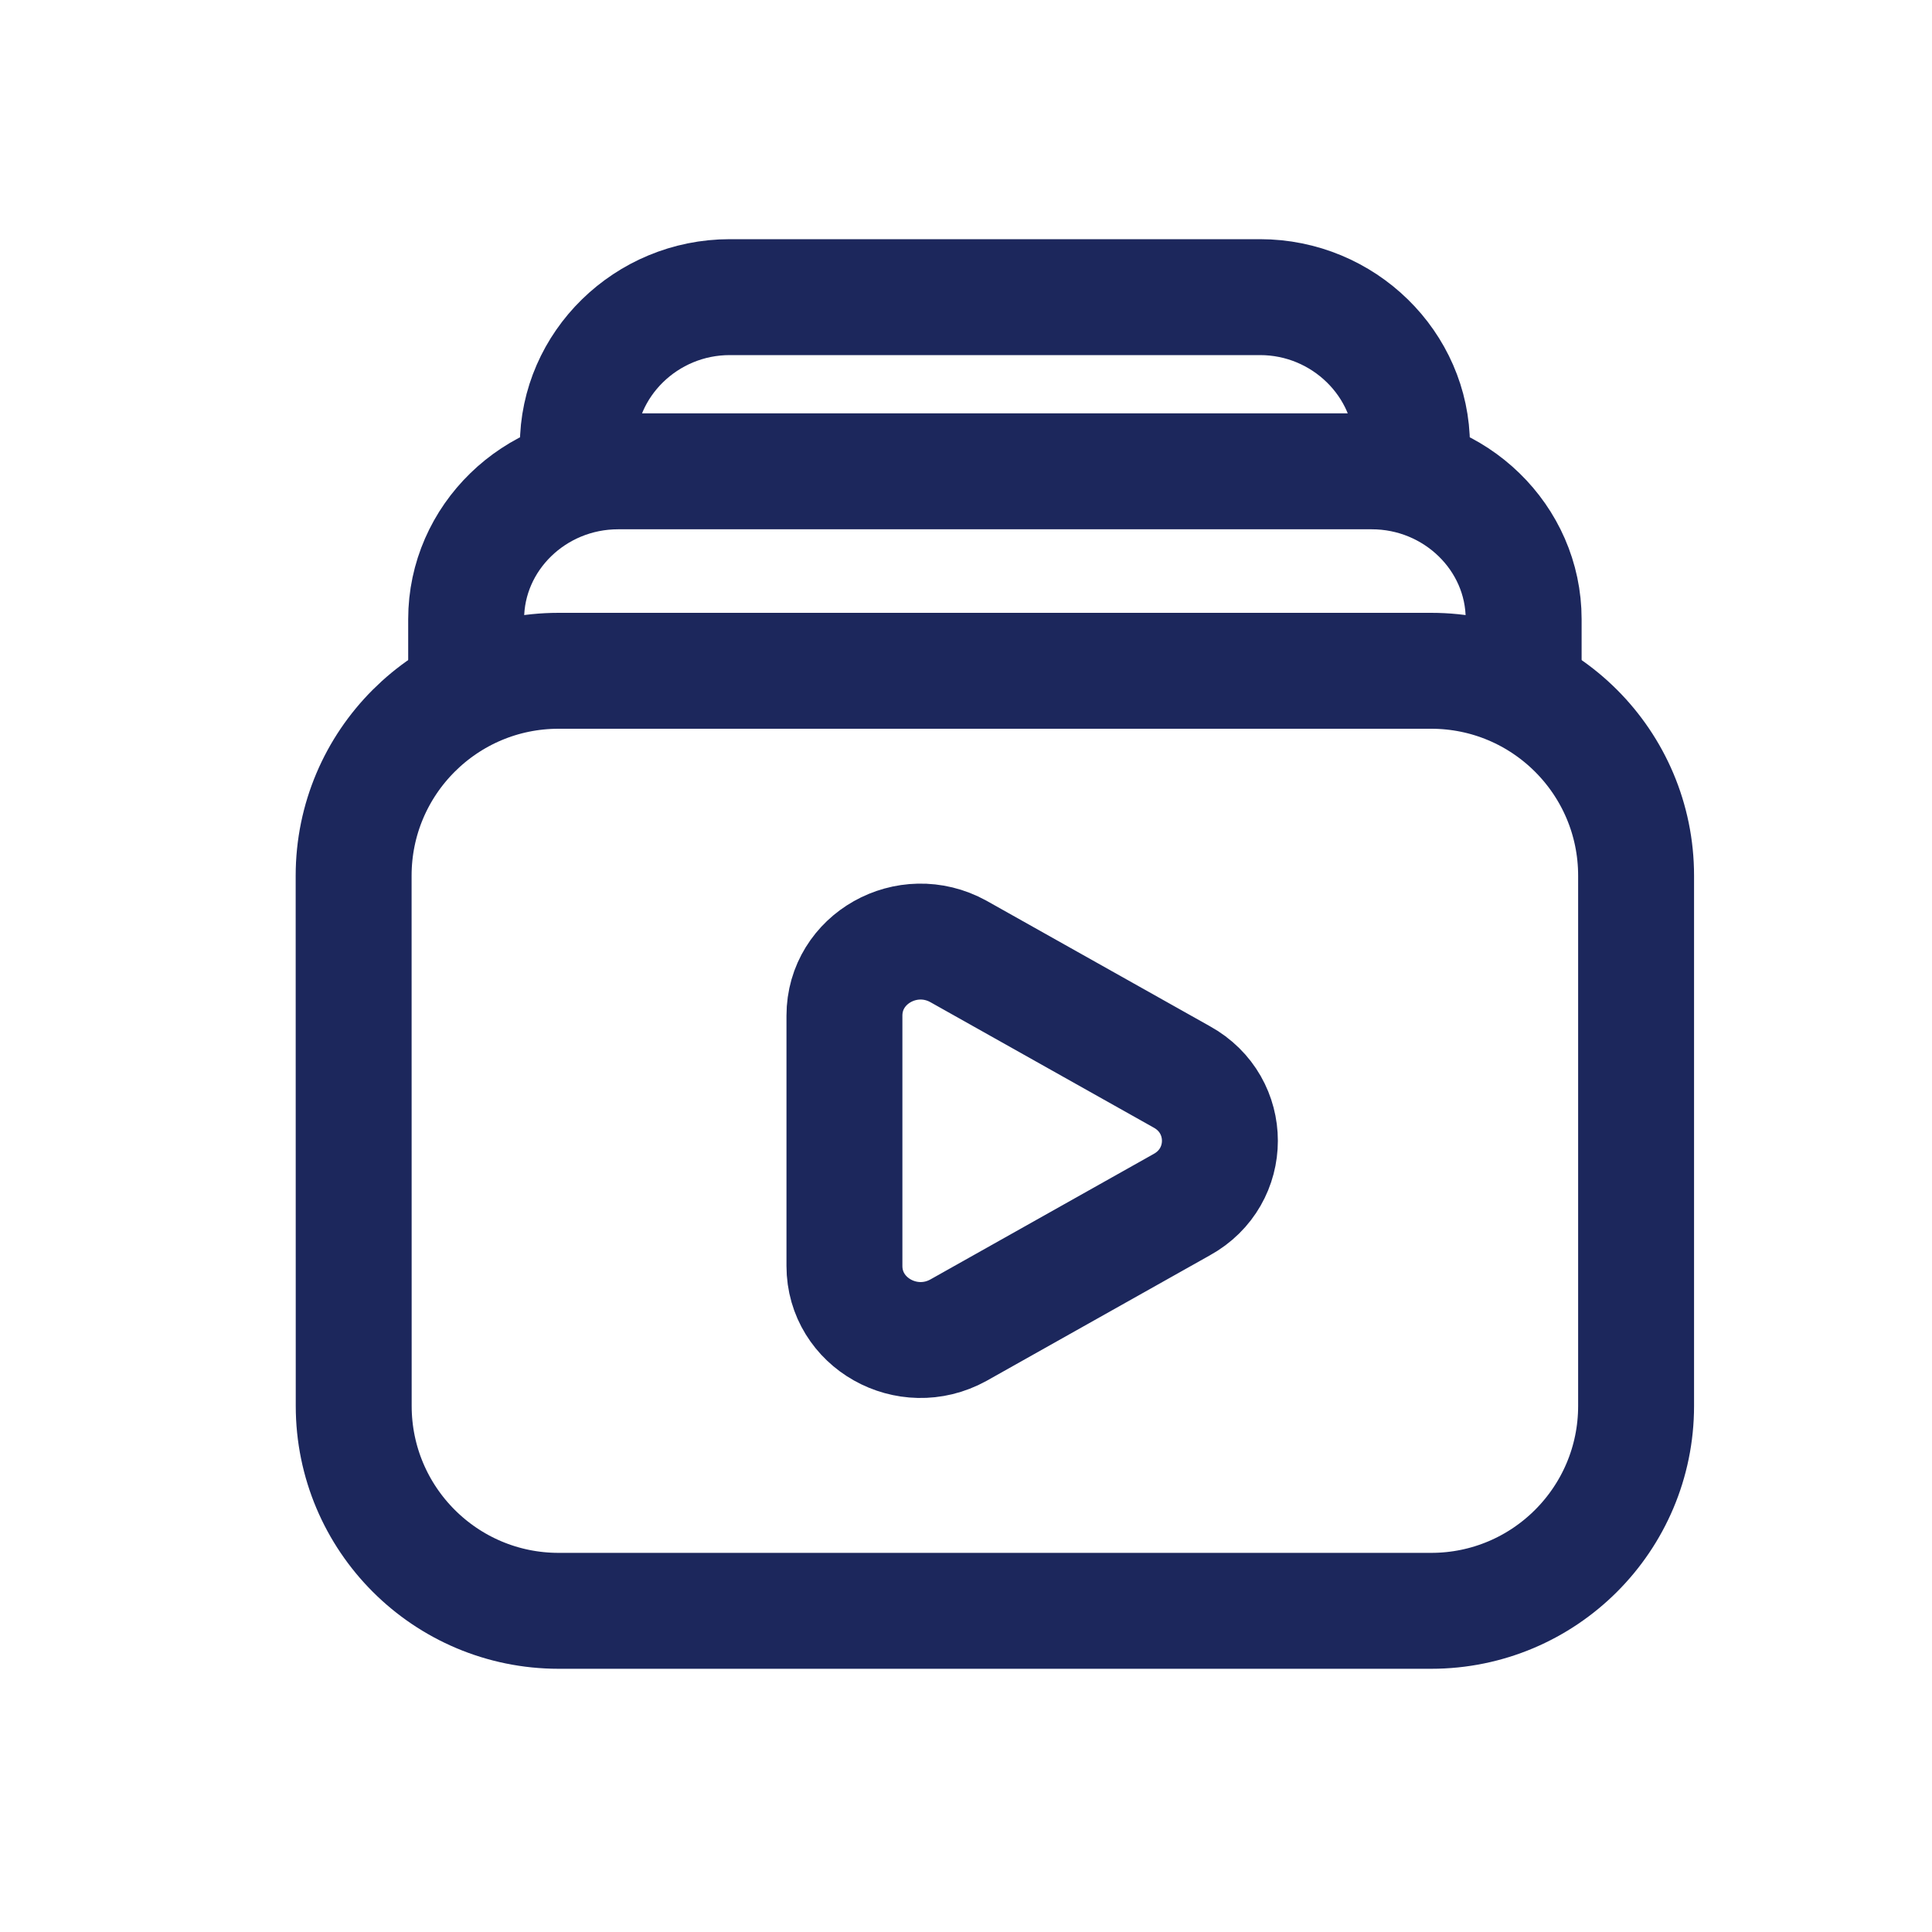
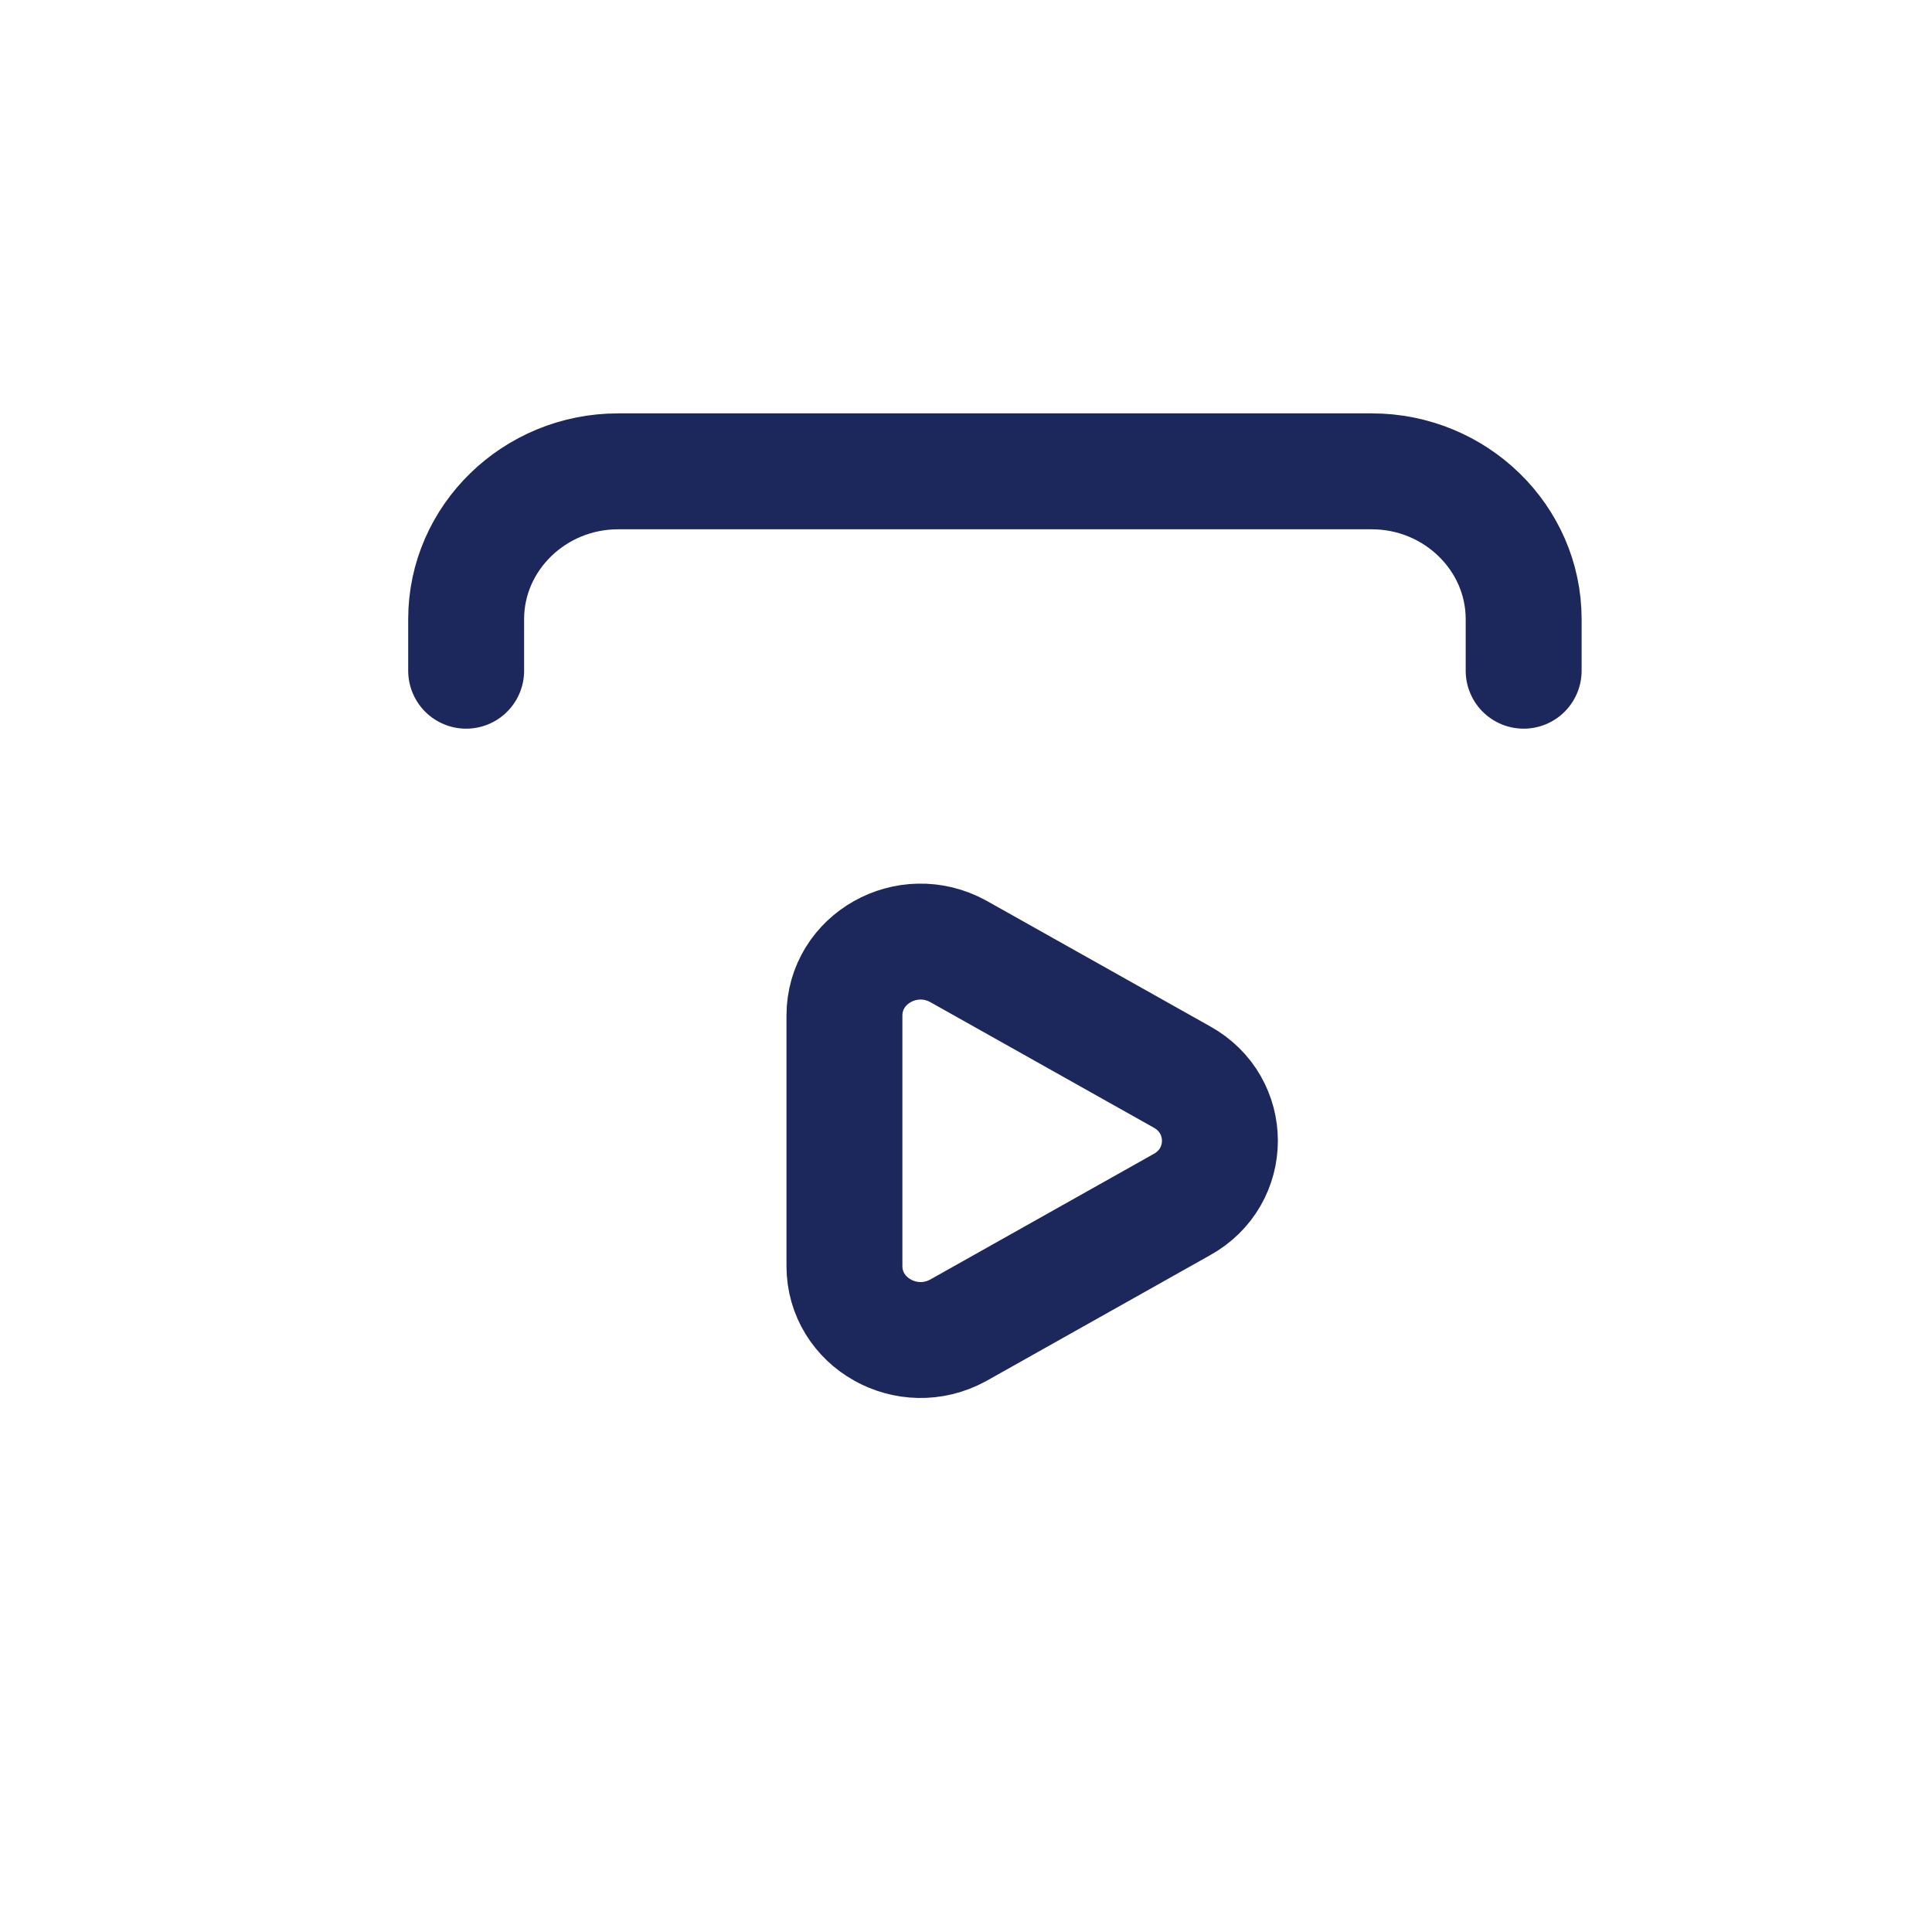
<svg xmlns="http://www.w3.org/2000/svg" width="25" height="25" viewBox="0 0 25 25" fill="none">
-   <path d="M7.228 8.68H18.519C19.984 8.68 21.171 9.867 21.171 11.332V18.192C21.171 19.657 19.984 20.844 18.519 20.844H7.229C5.764 20.844 4.577 19.657 4.577 18.192L4.576 11.332C4.576 9.867 5.764 8.68 7.228 8.68Z" stroke="#1C275C" stroke-width="1.5" stroke-linecap="round" stroke-linejoin="round" />
  <path d="M19.716 8.679V8.011C19.716 6.959 18.832 6.099 17.75 6.099H7.998C6.916 6.099 6.032 6.959 6.032 8.011V8.679" stroke="#1C275C" stroke-width="1.5" stroke-linecap="round" stroke-linejoin="round" />
-   <path d="M18.271 5.765C18.271 4.714 17.386 3.845 16.305 3.845H9.443C8.361 3.845 7.477 4.714 7.477 5.765" stroke="#1C275C" stroke-width="1.5" stroke-linecap="round" stroke-linejoin="round" />
  <path d="M15.292 13.935C15.95 14.298 15.95 15.225 15.292 15.588L12.401 17.213C11.742 17.576 10.927 17.117 10.927 16.382V13.142C10.927 12.406 11.742 11.948 12.401 12.311L15.292 13.935Z" stroke="#1C275C" stroke-width="1.5" stroke-linecap="round" stroke-linejoin="round" />
</svg>